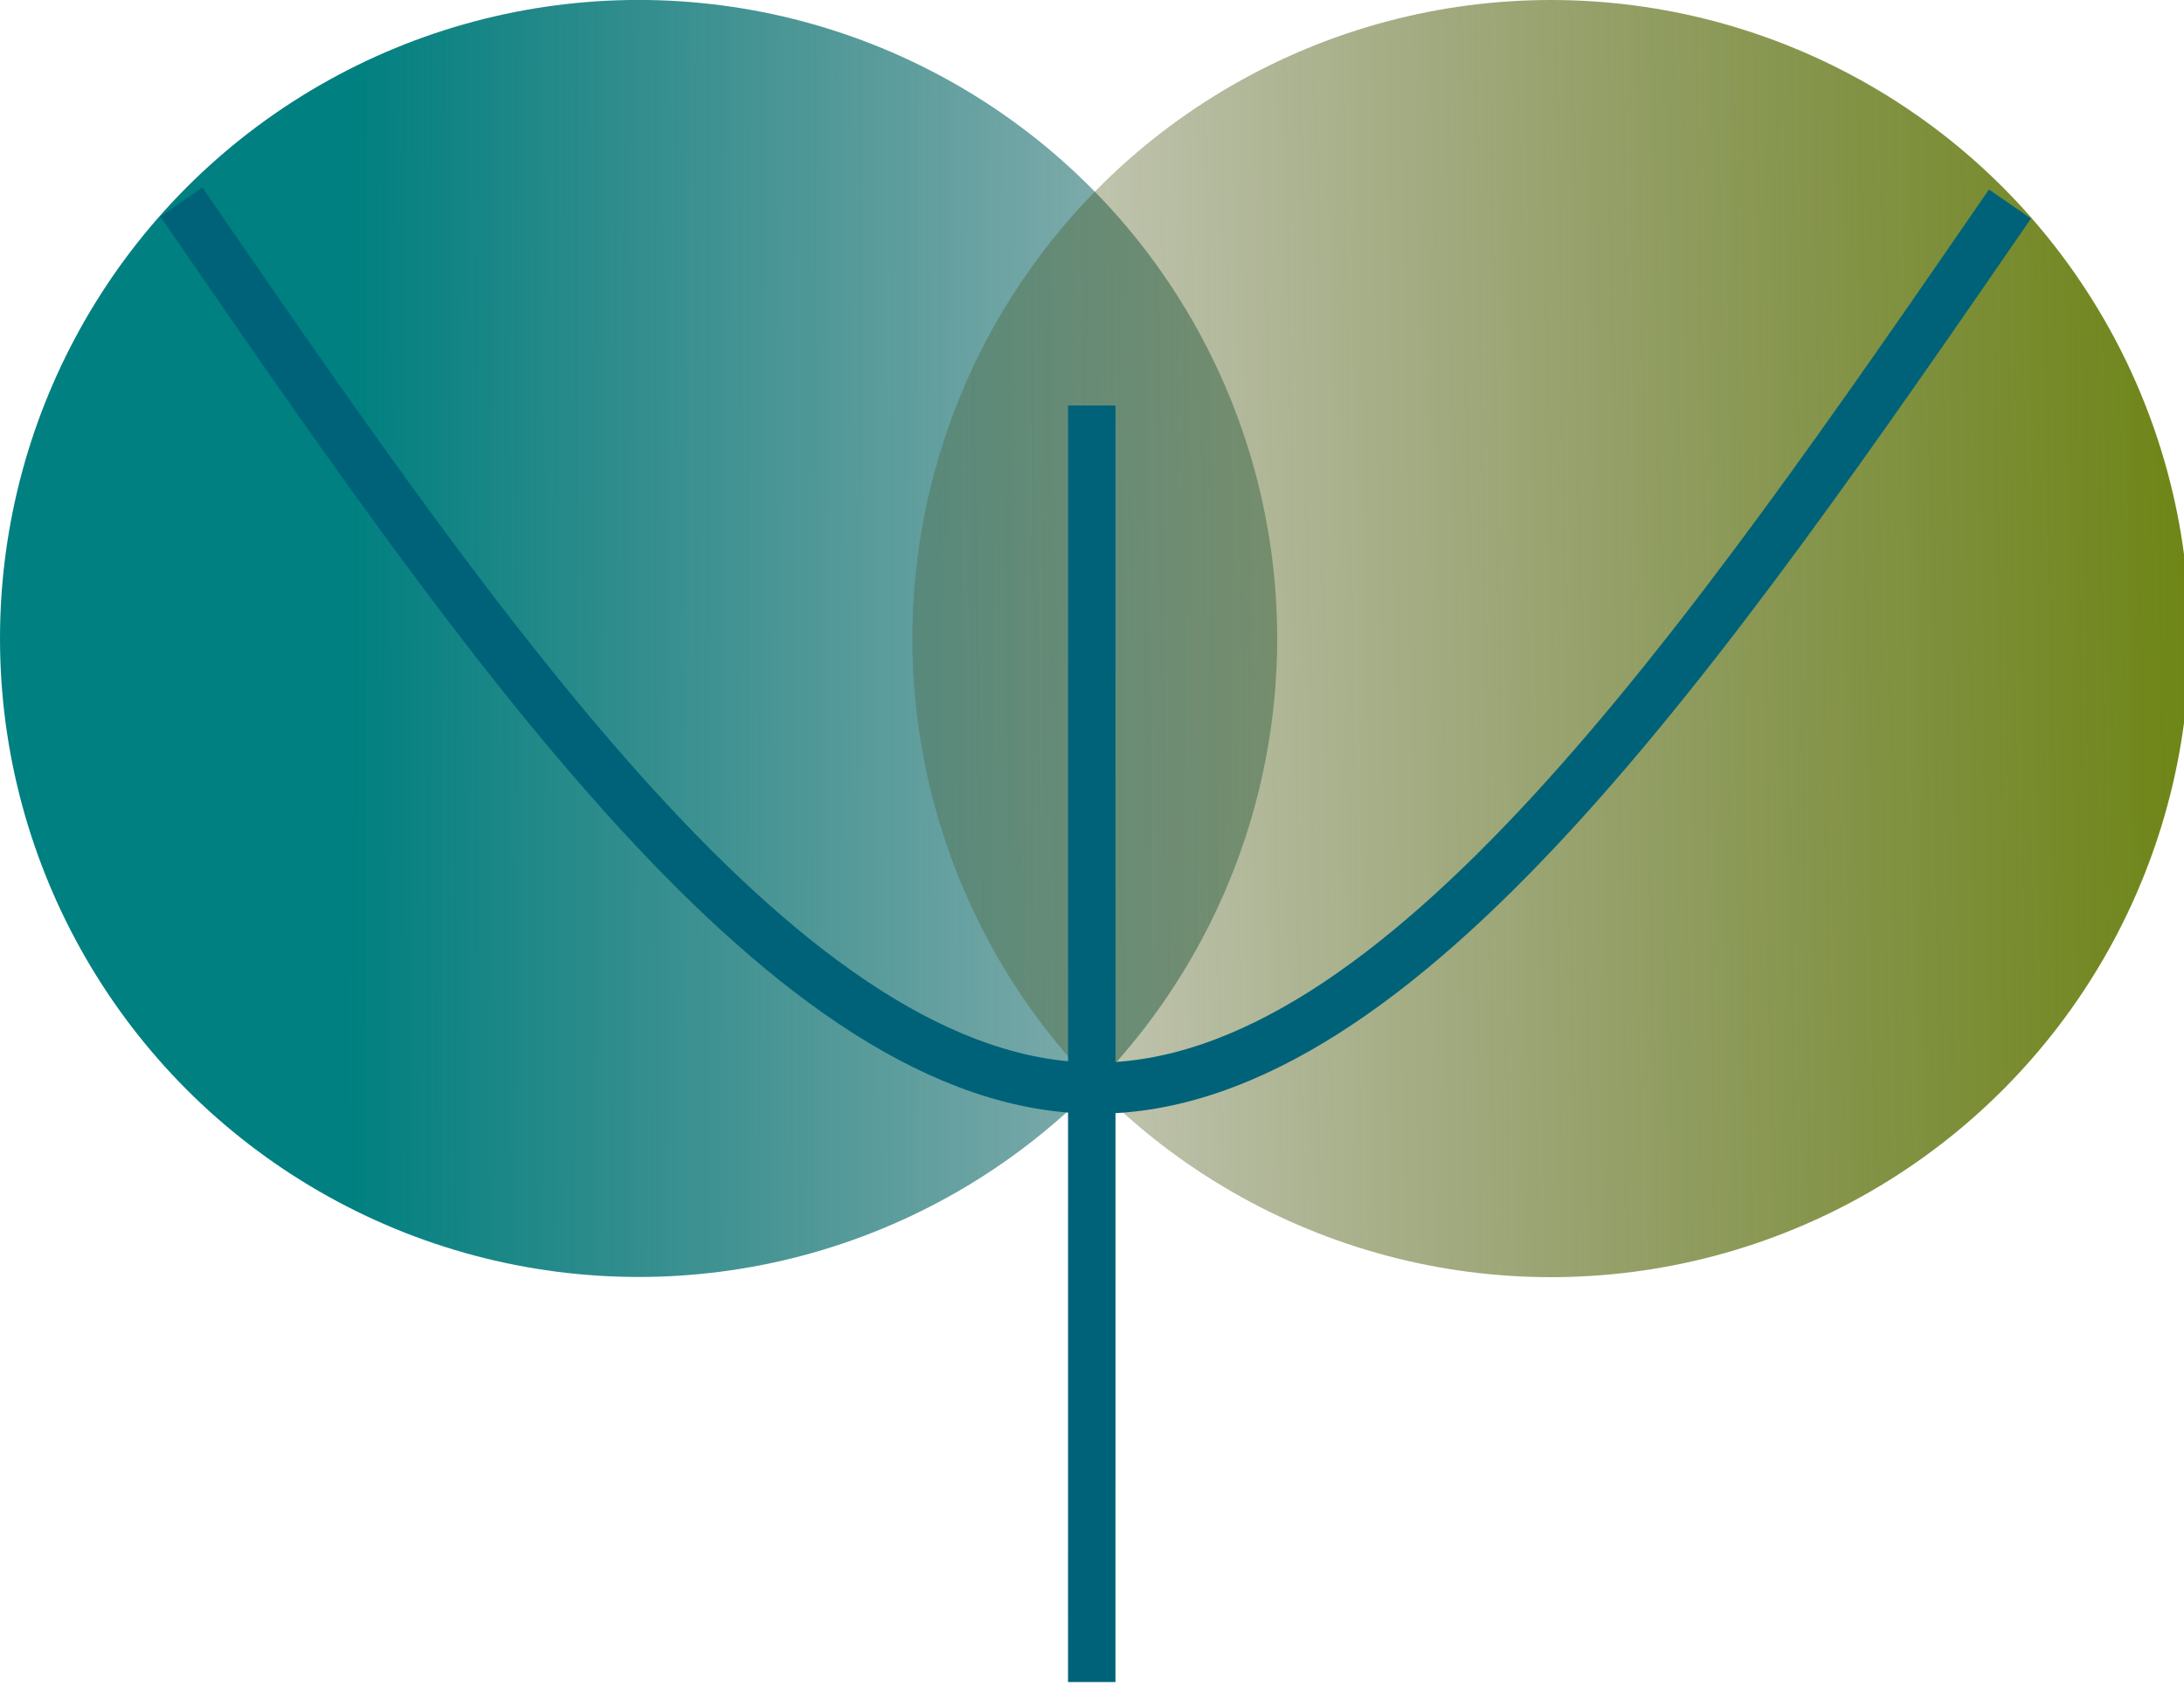
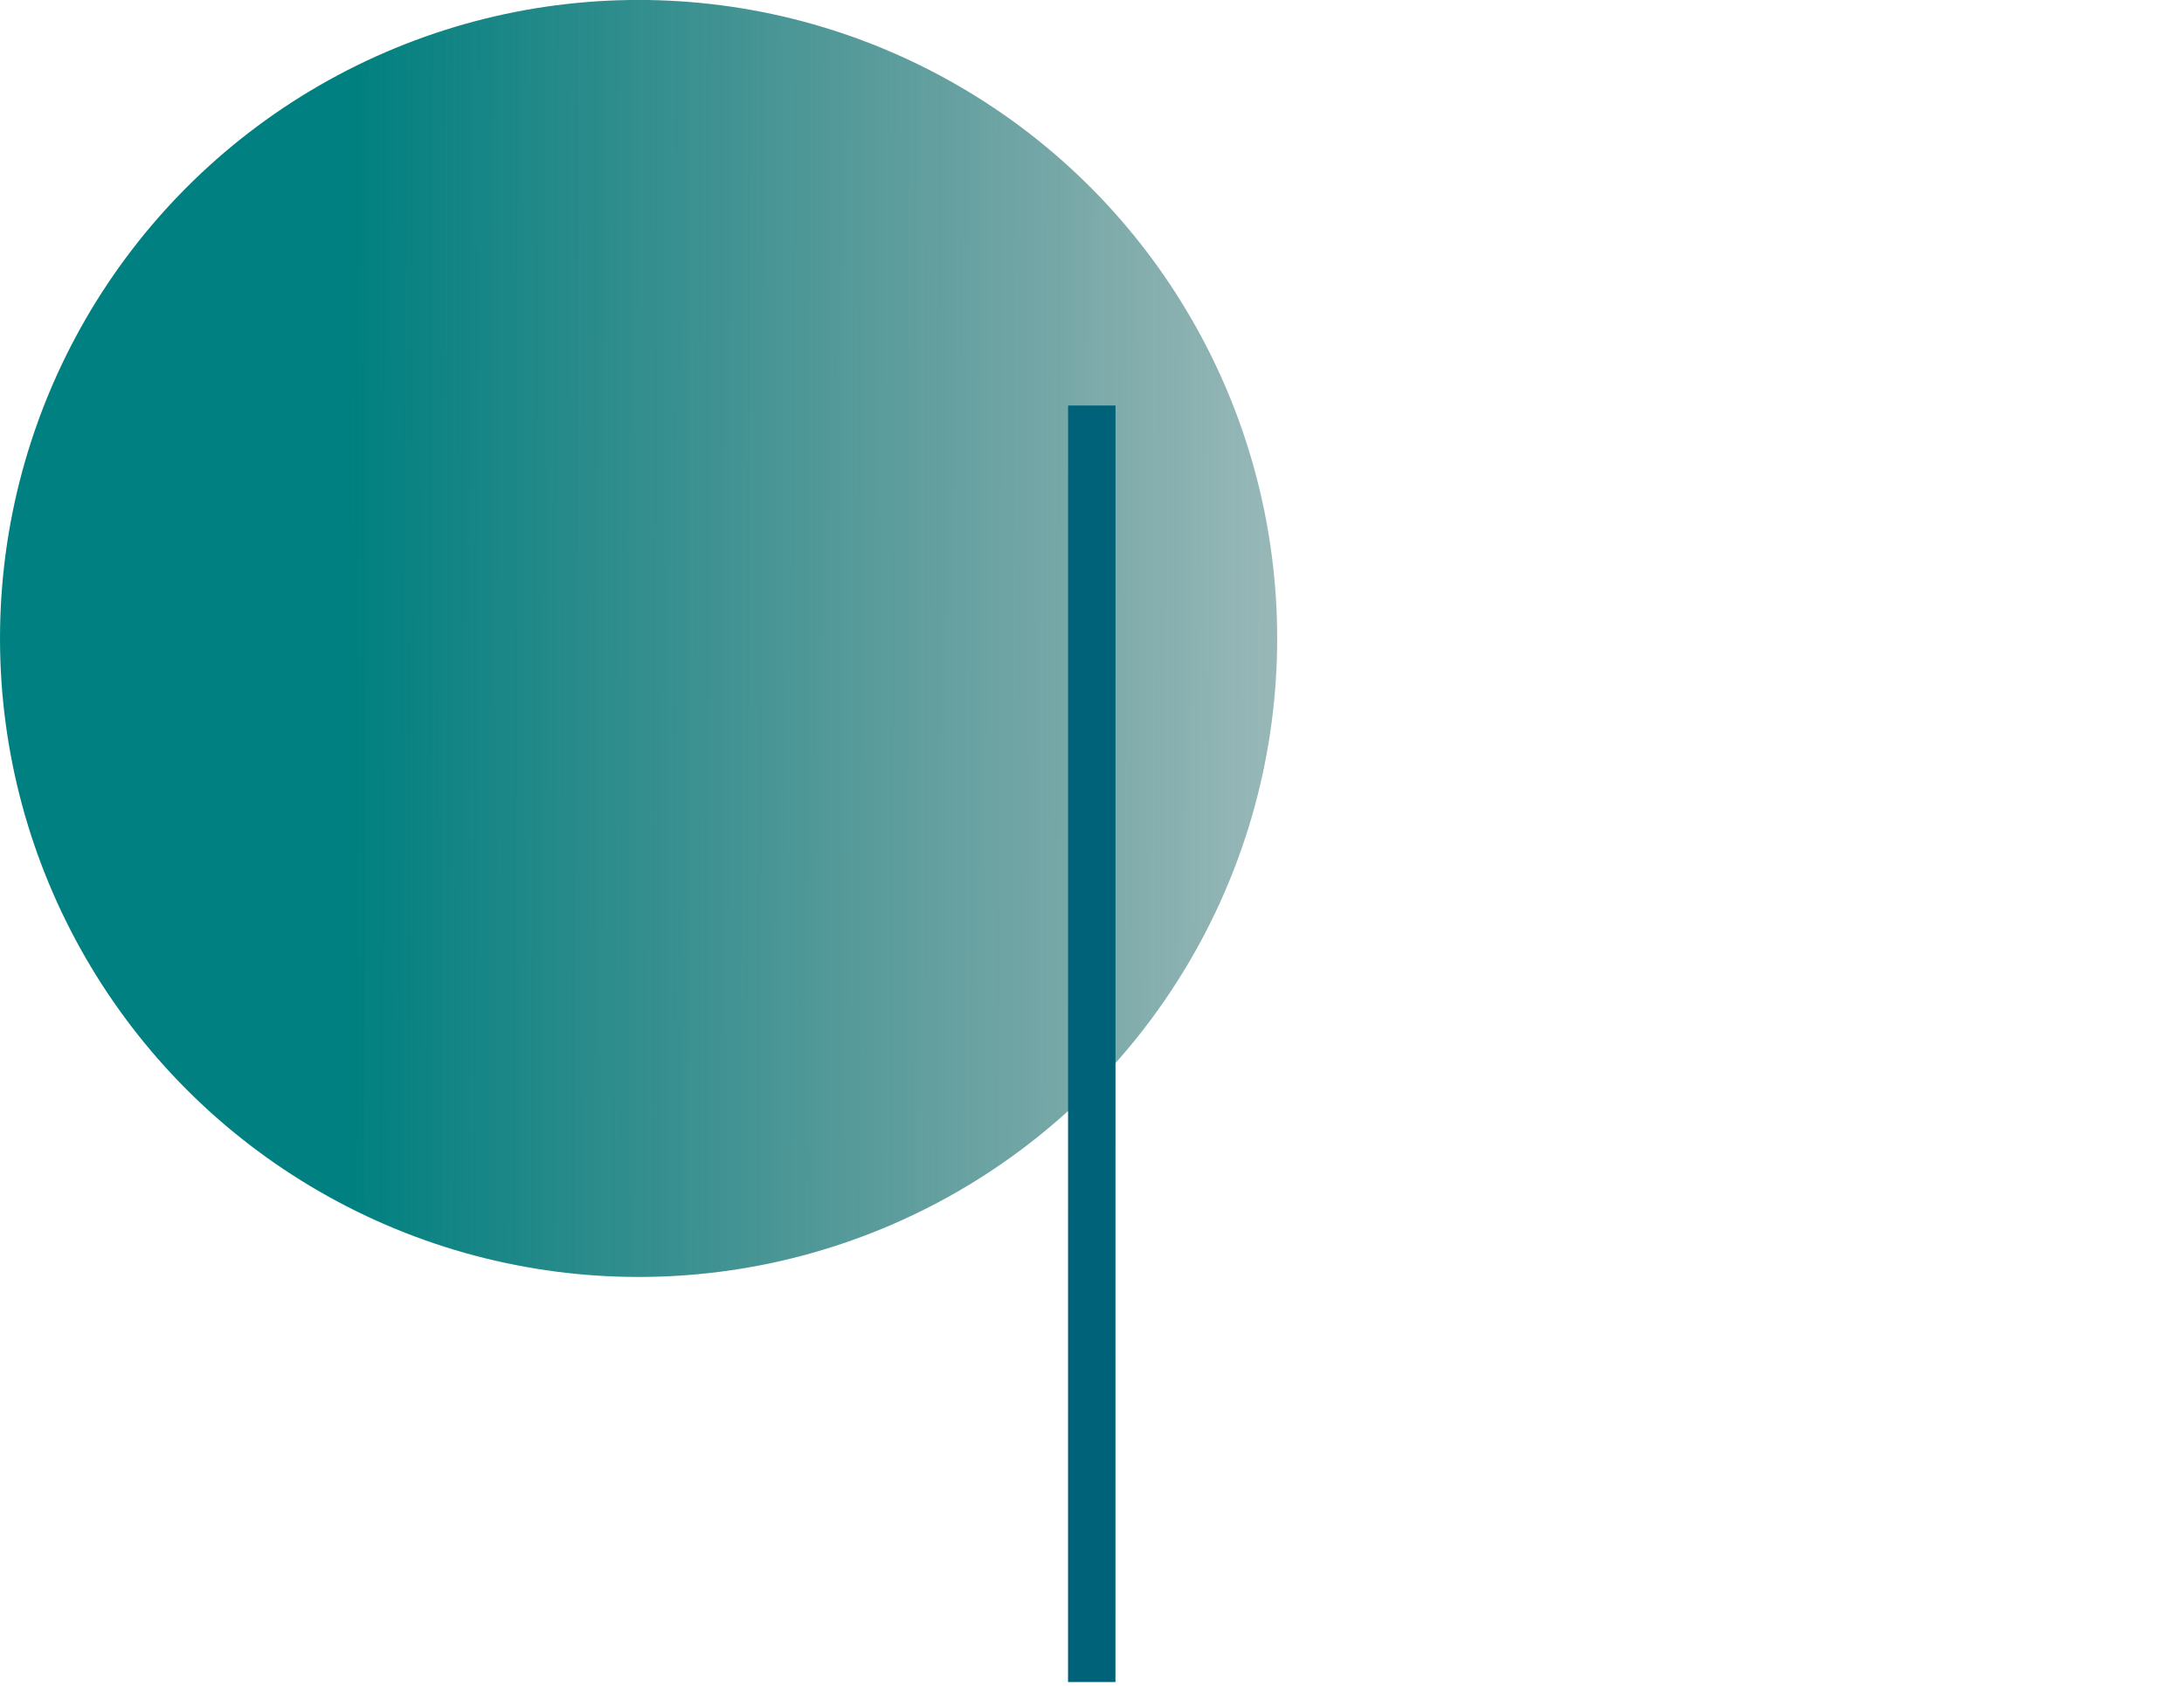
<svg xmlns="http://www.w3.org/2000/svg" xmlns:ns1="http://www.inkscape.org/namespaces/inkscape" xmlns:ns2="http://sodipodi.sourceforge.net/DTD/sodipodi-0.dtd" xmlns:xlink="http://www.w3.org/1999/xlink" width="171mm" height="132mm" viewBox="0 0 171 132" version="1.1" id="svg5" ns1:version="1.1 (c68e22c387, 2021-05-23)" ns2:docname="Dehmlow_Logo.svg">
  <ns2:namedview id="namedview7" pagecolor="#ffffff" bordercolor="#999999" borderopacity="1" ns1:pageshadow="0" ns1:pageopacity="0" ns1:pagecheckerboard="0" ns1:document-units="mm" showgrid="true" height="210mm" ns1:zoom="1.3416246" ns1:cx="288.08357" ns1:cy="238.88948" ns1:window-width="1920" ns1:window-height="1027" ns1:window-x="1672" ns1:window-y="-8" ns1:window-maximized="1" ns1:current-layer="layer1" ns1:snap-bbox="true" ns1:bbox-nodes="true" ns1:snap-bbox-edge-midpoints="false" ns1:snap-bbox-midpoints="false" ns1:bbox-paths="true" ns1:snap-global="true" ns1:snap-nodes="false" ns1:snap-grids="true" ns1:snap-others="false" ns1:snap-page="true">
    <ns1:grid type="xygrid" id="grid838" />
  </ns2:namedview>
  <defs id="defs2">
    <linearGradient ns1:collect="always" id="linearGradient19754">
      <stop style="stop-color:#668100;stop-opacity:1" offset="0" id="stop19750" />
      <stop style="stop-color:#2c3310;stop-opacity:0" offset="1" id="stop19752" />
    </linearGradient>
    <linearGradient ns1:collect="always" id="linearGradient19746">
      <stop style="stop-color:#008080;stop-opacity:1;" offset="0" id="stop19742" />
      <stop style="stop-color:#2f4747;stop-opacity:0" offset="1" id="stop19744" />
    </linearGradient>
    <ns1:path-effect effect="bspline" id="path-effect17794" is_visible="true" lpeversion="1" weight="33.333" steps="2" helper_size="0" apply_no_weight="true" apply_with_weight="true" only_selected="false" />
    <ns1:path-effect effect="bspline" id="path-effect6529" is_visible="true" lpeversion="1" weight="33.333" steps="2" helper_size="0" apply_no_weight="true" apply_with_weight="true" only_selected="false" />
    <linearGradient ns1:collect="always" xlink:href="#linearGradient19746" id="linearGradient19748" x1="27.215" y1="73.757" x2="159.347" y2="74.151" gradientUnits="userSpaceOnUse" gradientTransform="matrix(0.862,0,0,0.865,27.215,30.371)" />
    <linearGradient ns1:collect="always" xlink:href="#linearGradient19754" id="linearGradient19756" x1="184.195" y1="78.096" x2="37.47" y2="80.462" gradientUnits="userSpaceOnUse" />
    <linearGradient ns1:collect="always" xlink:href="#linearGradient19746" id="linearGradient836" gradientUnits="userSpaceOnUse" x1="27.215" y1="73.757" x2="159.347" y2="74.151" gradientTransform="matrix(0.862,0,0,0.865,27.215,30.371)" />
  </defs>
  <g ns1:label="Ebene 1" ns1:groupmode="layer" id="layer1">
    <g id="g1543" style="fill:url(#linearGradient19748);fill-opacity:1" transform="matrix(1.16,0,0,1.156,-31.57,-35.112)">
      <ellipse style="fill:url(#linearGradient836);fill-opacity:1;stroke-width:1.06;paint-order:fill markers stroke" id="path846" cx="70.319" cy="73.618" rx="43.103" ry="43.248" />
    </g>
-     <circle style="fill:url(#linearGradient19756);fill-opacity:1;fill-rule:evenodd;stroke:none;stroke-width:1.227;stroke-opacity:1;paint-order:fill markers stroke" id="path846-0" cx="121.438" cy="50" r="50" />
-     <path style="fill:none;fill-opacity:1;stroke:#006279;stroke-width:4;stroke-linecap:butt;stroke-linejoin:miter;stroke-miterlimit:4;stroke-dasharray:none;stroke-opacity:1" d="M 14.199,15.819 C 38.062,50.499 61.924,85.177 85.787,85.203 109.65,85.229 133.512,50.602 157.375,15.974" id="path6527" ns1:path-effect="#path-effect6529" ns1:original-d="M 14.199203,15.81904 C 38.06201,50.498581 61.924079,85.177169 85.786852,119.8569 109.65015,85.228858 133.51223,50.601952 157.3745,15.974103" ns2:nodetypes="ccc" />
    <path style="fill:none;stroke:#006279;stroke-width:3.714;stroke-linecap:butt;stroke-linejoin:miter;stroke-miterlimit:4;stroke-dasharray:none;stroke-opacity:1" d="m 85.485,31.75 c -0.002,33.317 -0.003,66.633 -0.005,99.95" id="path17792" ns1:path-effect="#path-effect17794" ns1:original-d="m 85.484874,31.750093 c -0.0014,33.316889 -0.0031,66.633485 -0.005,99.949757" ns2:nodetypes="cc" />
  </g>
</svg>